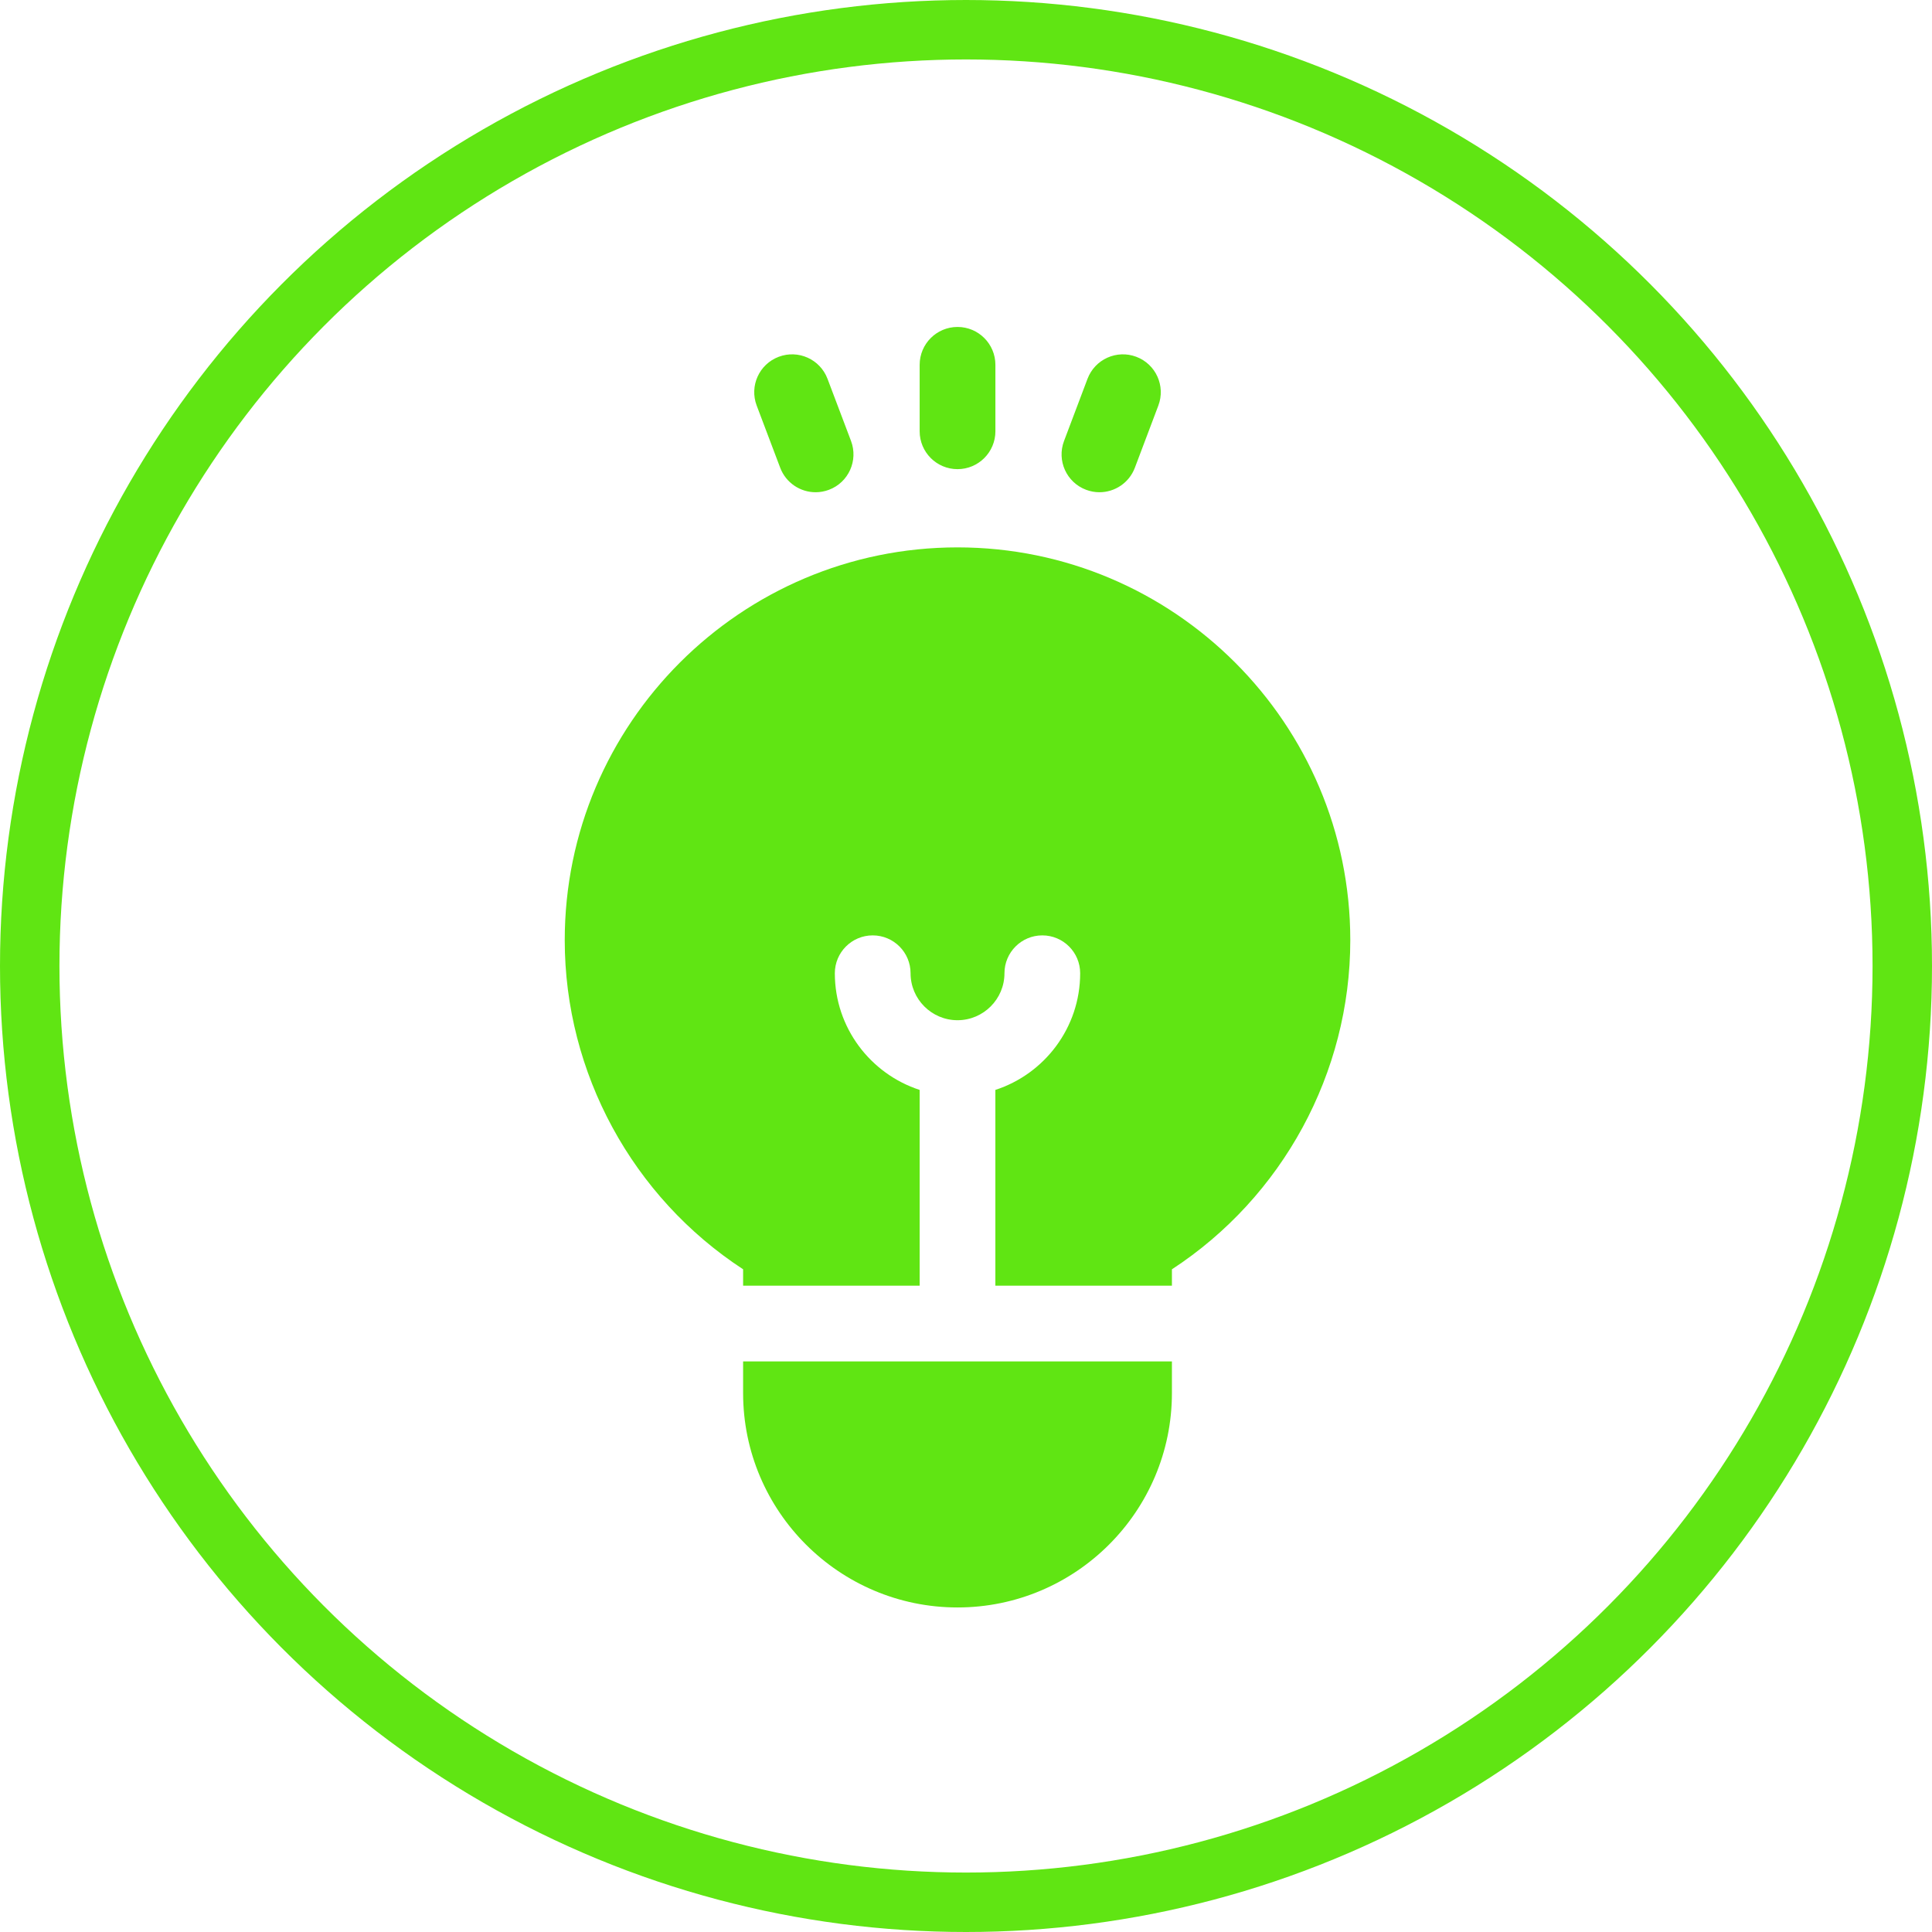
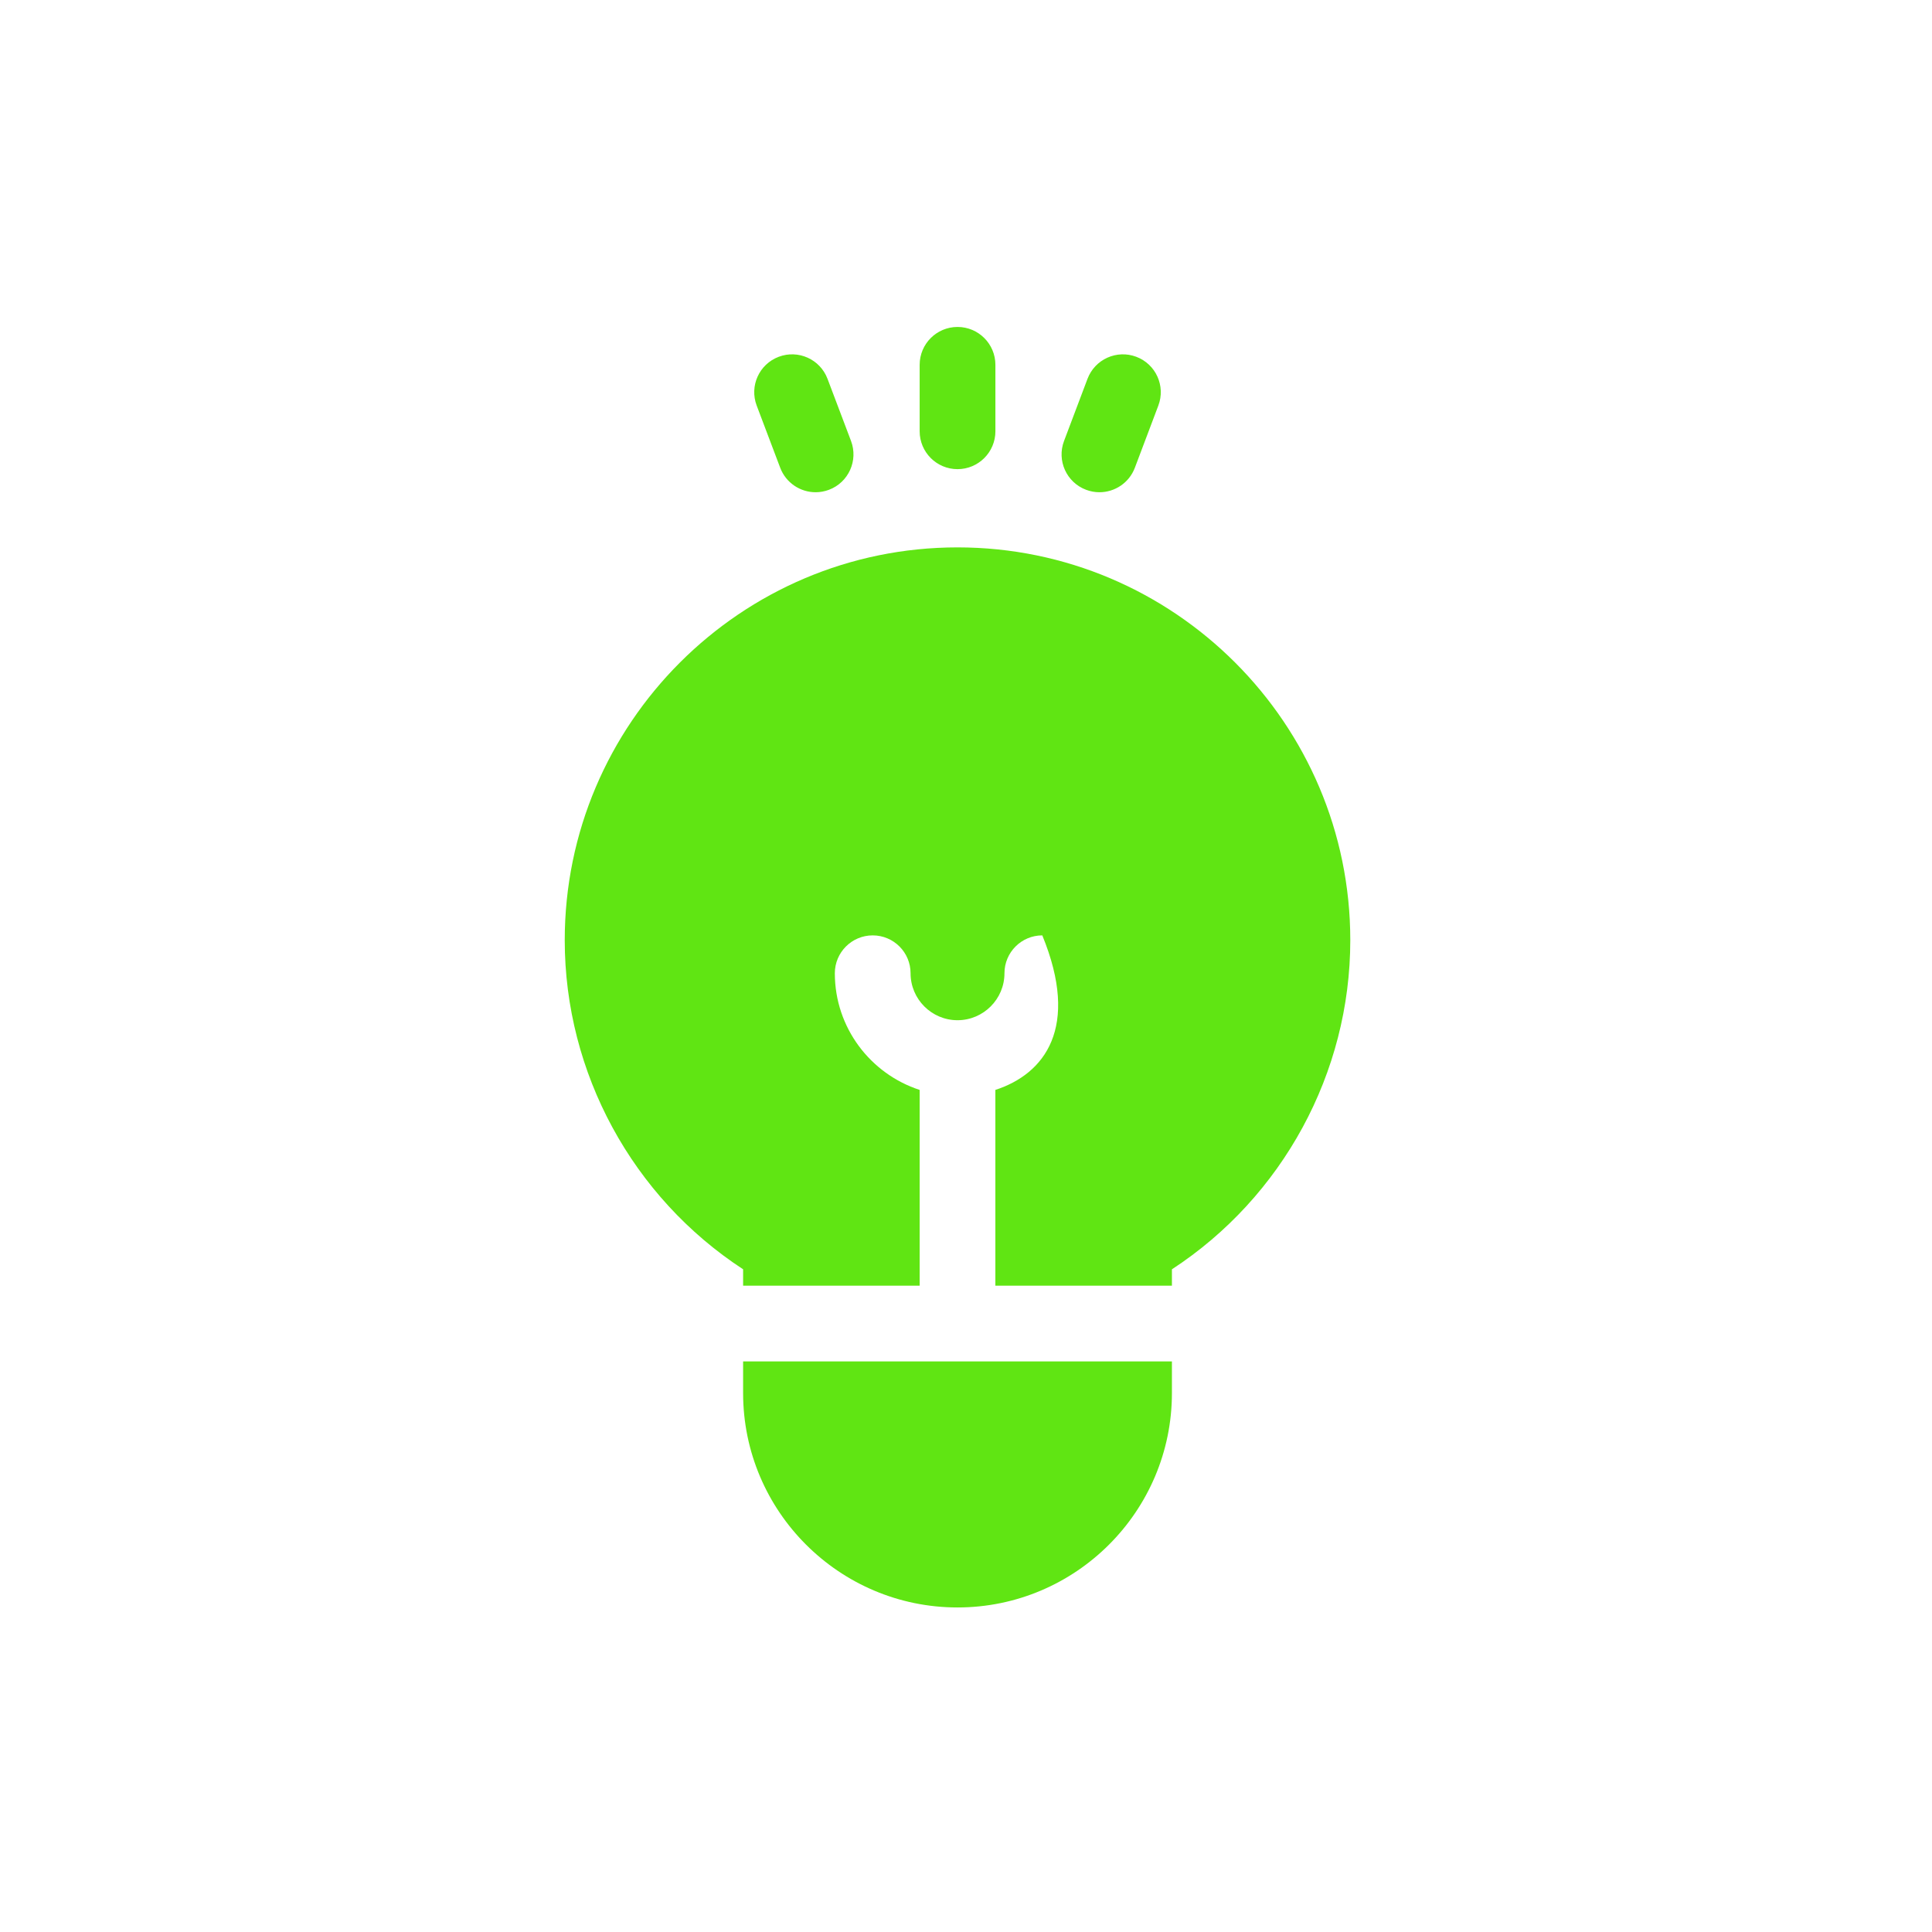
<svg xmlns="http://www.w3.org/2000/svg" width="65" height="65" viewBox="0 0 65 65" fill="none">
-   <path fill-rule="evenodd" clip-rule="evenodd" d="M30.941 12.274C30.941 11.57 31.511 11 32.215 11C32.918 11 33.489 11.57 33.489 12.274V14.51C33.489 15.213 32.918 15.784 32.215 15.784C31.511 15.784 30.941 15.213 30.941 14.51V12.274ZM32.215 18.416C24.928 18.416 19 24.344 19 31.631C19 36.099 21.281 40.276 25.001 42.704V43.255H30.941V36.669C29.287 36.131 28.087 34.575 28.087 32.744C28.087 32.041 28.658 31.47 29.361 31.47C30.065 31.47 30.635 32.041 30.635 32.744C30.635 33.615 31.343 34.324 32.214 34.324C33.085 34.324 33.794 33.615 33.794 32.744C33.794 32.041 34.364 31.47 35.067 31.47C35.771 31.47 36.341 32.041 36.341 32.744C36.341 34.575 35.142 36.131 33.488 36.669V43.255H39.428V42.705C43.148 40.276 45.429 36.099 45.429 31.631C45.429 24.344 39.501 18.416 32.215 18.416ZM25.001 45.803V46.868C25.001 50.845 28.237 54.081 32.215 54.081C36.192 54.081 39.428 50.845 39.428 46.868V45.803H25.001ZM28.632 14.836L27.841 12.745C27.592 12.087 26.857 11.755 26.199 12.004C25.541 12.252 25.209 12.987 25.458 13.645L26.249 15.737C26.442 16.247 26.926 16.561 27.441 16.561C27.59 16.561 27.742 16.534 27.891 16.478C28.549 16.23 28.88 15.495 28.632 14.836ZM36.588 12.745C36.837 12.087 37.572 11.755 38.23 12.004C38.888 12.252 39.22 12.987 38.971 13.645L38.181 15.737C37.988 16.247 37.504 16.561 36.989 16.561C36.839 16.561 36.687 16.534 36.539 16.478C35.881 16.23 35.549 15.495 35.798 14.837L36.588 12.745Z" fill="#60E513" />
-   <circle cx="32.5" cy="32.5" r="31.5" stroke="#60E513" stroke-width="2" />
+   <path fill-rule="evenodd" clip-rule="evenodd" d="M30.941 12.274C30.941 11.57 31.511 11 32.215 11C32.918 11 33.489 11.57 33.489 12.274V14.51C33.489 15.213 32.918 15.784 32.215 15.784C31.511 15.784 30.941 15.213 30.941 14.51V12.274ZM32.215 18.416C24.928 18.416 19 24.344 19 31.631C19 36.099 21.281 40.276 25.001 42.704V43.255H30.941V36.669C29.287 36.131 28.087 34.575 28.087 32.744C28.087 32.041 28.658 31.47 29.361 31.47C30.065 31.47 30.635 32.041 30.635 32.744C30.635 33.615 31.343 34.324 32.214 34.324C33.085 34.324 33.794 33.615 33.794 32.744C33.794 32.041 34.364 31.47 35.067 31.47C36.341 34.575 35.142 36.131 33.488 36.669V43.255H39.428V42.705C43.148 40.276 45.429 36.099 45.429 31.631C45.429 24.344 39.501 18.416 32.215 18.416ZM25.001 45.803V46.868C25.001 50.845 28.237 54.081 32.215 54.081C36.192 54.081 39.428 50.845 39.428 46.868V45.803H25.001ZM28.632 14.836L27.841 12.745C27.592 12.087 26.857 11.755 26.199 12.004C25.541 12.252 25.209 12.987 25.458 13.645L26.249 15.737C26.442 16.247 26.926 16.561 27.441 16.561C27.59 16.561 27.742 16.534 27.891 16.478C28.549 16.23 28.88 15.495 28.632 14.836ZM36.588 12.745C36.837 12.087 37.572 11.755 38.23 12.004C38.888 12.252 39.22 12.987 38.971 13.645L38.181 15.737C37.988 16.247 37.504 16.561 36.989 16.561C36.839 16.561 36.687 16.534 36.539 16.478C35.881 16.23 35.549 15.495 35.798 14.837L36.588 12.745Z" fill="#60E513" />
</svg>